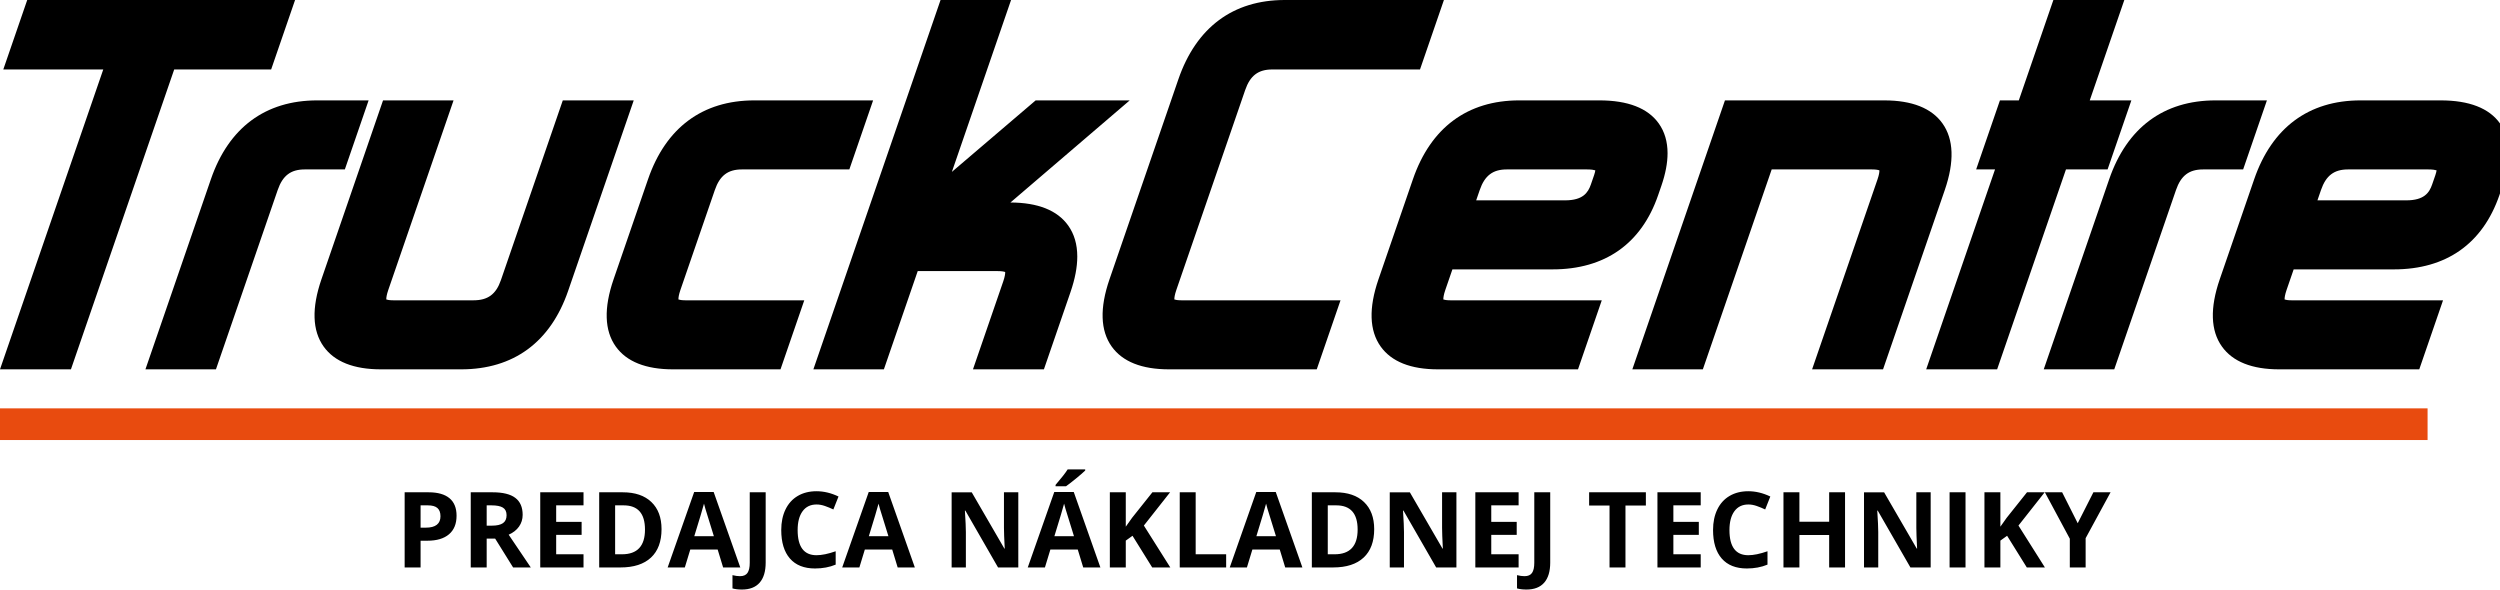
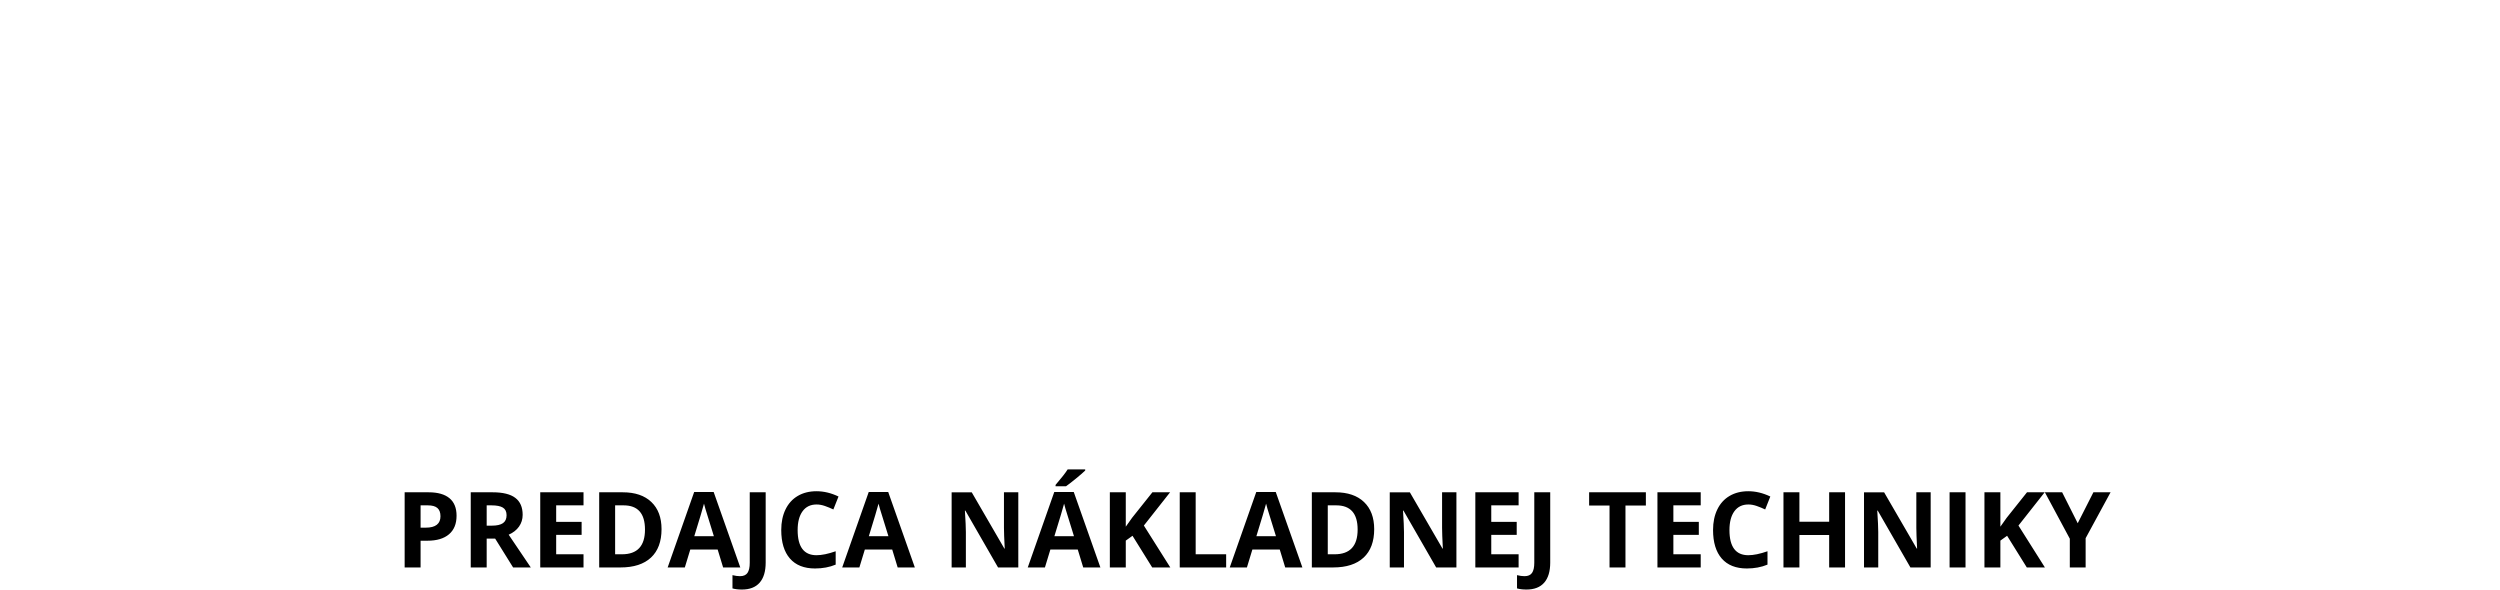
<svg xmlns="http://www.w3.org/2000/svg" xmlns:xlink="http://www.w3.org/1999/xlink" version="1.1" id="Vrstva_1" x="0px" y="0px" width="545.372px" height="128.607px" viewBox="0 0 545.372 128.607" enable-background="new 0 0 545.372 128.607" xml:space="preserve">
  <g>
    <defs>
-       <rect id="SVGID_1_" x="-24.323" y="-20.599" width="595.276" height="170.079" />
-     </defs>
+       </defs>
    <clipPath id="SVGID_2_">
      <use xlink:href="#SVGID_1_" overflow="visible" />
    </clipPath>
-     <path clip-path="url(#SVGID_2_)" d="M423.749,26.924C421.37,23.59,417.1,21.9,411.055,21.9h-34.761l-20.203,58.671h15.382   c0,0,13.526-39.282,15.017-43.611h21.858c0.947,0,1.419,0.122,1.637,0.201c0.002,0.022,0.004,0.033,0.004,0.061   c0,0.296-0.063,0.886-0.409,1.891l-14.275,41.458h15.477l13.467-39.114C426.379,35.267,426.211,30.377,423.749,26.924    M256.189,65.327c-0.002-0.028-0.005-0.042-0.005-0.078c0-0.313,0.067-0.931,0.43-1.986l15.017-43.611   c1.085-3.153,2.853-4.498,5.906-4.498h32.234L314.989,0h-34.712c-11.292,0-19.322,5.985-23.221,17.308L242.039,60.92   c-2.159,6.27-1.999,11.205,0.474,14.673c2.356,3.303,6.561,4.978,12.499,4.978h32.235l5.186-15.06h-34.714   C256.843,65.511,256.4,65.401,256.189,65.327 M322.8,41.458c1.085-3.153,2.853-4.498,5.907-4.498h17.5   c0.995,0,1.523,0.111,1.808,0.198c-0.024,0.212-0.088,0.537-0.254,1.02l-0.709,2.059c-0.621,1.801-1.733,3.468-5.646,3.468h-19.38   C322.169,43.29,322.8,41.458,322.8,41.458 M316.84,58.765h21.859c11.415,0,19.375-5.596,23.02-16.185l0.71-2.057   c0.897-2.607,1.347-4.975,1.347-7.093c0-2.533-0.643-4.708-1.924-6.504c-2.379-3.336-6.731-5.027-12.938-5.027h-17.501   c-11.291,0-19.311,5.953-23.188,17.215l-7.508,21.806c-2.159,6.27-2,11.205,0.473,14.672c2.355,3.304,6.562,4.979,12.5,4.979h30.55   l5.186-15.06h-33.029c-0.876,0-1.319-0.109-1.529-0.184c-0.002-0.028-0.005-0.042-0.005-0.078c0-0.313,0.065-0.931,0.429-1.986   C315.291,63.263,316.333,60.238,316.84,58.765 M459.767,36.96l5.187-15.06h-9.078c2.01-5.838,7.541-21.9,7.541-21.9H447.94   c0,0-6.22,18.061-7.54,21.9h-4.118l-5.187,15.06h4.118c-2.605,7.569-15.017,43.611-15.017,43.611h15.476   c0,0,13.525-39.282,15.016-43.611H459.767z M531.281,38.179l-0.71,2.057c-0.62,1.802-1.733,3.469-5.646,3.469h-19.379   c0.145-0.415,0.774-2.247,0.774-2.247c1.086-3.153,2.852-4.498,5.906-4.498h17.5c0.995,0,1.524,0.111,1.809,0.198   C531.51,37.37,531.447,37.695,531.281,38.179 M545.372,26.926c-2.379-3.336-6.732-5.027-12.938-5.027h-17.502   c-11.292,0-19.31,5.953-23.188,17.215l-7.508,21.806c-2.159,6.27-2,11.206,0.474,14.673c2.355,3.303,6.561,4.978,12.499,4.978   h30.55l5.187-15.06h-33.029c-0.876,0-1.32-0.109-1.531-0.184c-0.001-0.028-0.004-0.042-0.004-0.078   c0-0.313,0.067-0.932,0.429-1.986c0,0,1.042-3.025,1.55-4.498h21.858c11.414,0,19.374-5.596,23.021-16.185l0.709-2.057   c0.897-2.607,1.346-4.975,1.346-7.094C547.294,30.897,546.653,28.722,545.372,26.926 M494.524,21.899h-11.223   c-11.292,0-19.31,5.953-23.188,17.215l-14.275,41.458h15.382l13.468-39.114c1.086-3.152,2.853-4.497,5.906-4.497h8.744   L494.524,21.899z M122.773,21.899l-13.5,39.208v-0.001c-1.064,3.088-2.848,4.405-5.969,4.405h-17.5c-0.876,0-1.32-0.109-1.53-0.184   c-0.002-0.027-0.005-0.042-0.005-0.077c0-0.313,0.067-0.932,0.43-1.986l14.242-41.365H83.559L70.124,60.92   c-2.159,6.27-1.999,11.205,0.474,14.672c2.356,3.304,6.561,4.979,12.5,4.979h17.5c11.415,0,19.486-5.92,23.342-17.12l14.308-41.551   H122.773z M80.412,21.899H69.19c-11.292,0-19.311,5.953-23.189,17.215L31.726,80.571h15.382l13.468-39.114   c1.085-3.152,2.852-4.497,5.907-4.497h8.743L80.412,21.899z M220.428,44.176c7.575-6.486,26.016-22.276,26.016-22.276h-20.517   c0,0-10.249,8.747-18.277,15.599C212.154,24.42,220.562,0,220.562,0H205.18l-27.742,80.57h15.381c0,0,6.065-17.613,7.38-21.431   h17.46c0.938,0,1.404,0.123,1.616,0.201c0.002,0.03,0.006,0.048,0.006,0.088c0,0.31-0.066,0.921-0.424,1.959l-6.606,19.184h15.476   l5.798-16.839c0.989-2.871,1.483-5.462,1.483-7.759c0-2.658-0.661-4.922-1.982-6.774C230.661,45.882,226.421,44.195,220.428,44.176    M148.005,65.327c-0.001-0.028-0.004-0.042-0.004-0.078c0-0.313,0.066-0.931,0.429-1.986l7.509-21.805   c1.086-3.153,2.852-4.498,5.906-4.498h23.438l5.185-15.061h-25.916c-11.292,0-19.31,5.953-23.187,17.215l-7.509,21.806   c-2.159,6.27-2,11.205,0.473,14.673c2.356,3.303,6.562,4.978,12.5,4.978h23.437l5.185-15.06h-25.915   C148.66,65.511,148.216,65.401,148.005,65.327 M59.151,15.154L64.369,0H5.938L0.719,15.154h21.806C19.701,23.356,0,80.57,0,80.57   h15.475c0,0,20.976-60.915,22.526-65.417H59.151z" />
  </g>
-   <rect y="89.084" fill="#E84B0F" width="529.573" height="6.909" />
  <g>
    <defs>
      <rect id="SVGID_3_" x="-24.323" y="-20.599" width="595.276" height="170.079" />
    </defs>
    <clipPath id="SVGID_4_">
      <use xlink:href="#SVGID_3_" overflow="visible" />
    </clipPath>
    <path clip-path="url(#SVGID_4_)" d="M449.855,107.394h-3.767l5.438,10.125v6.269h3.452v-6.38l5.438-10.014h-3.745l-3.42,6.75   L449.855,107.394z M440.325,114.648l5.719-7.255h-3.857l-4.44,5.573l-1.367,1.928v-7.501h-3.476v16.394h3.476v-5.854l1.468-1.054   l4.295,6.907h3.947L440.325,114.648z M428.776,107.394H425.3v16.394h3.477V107.394z M421.174,107.394h-3.128v7.76   c0,0.882,0.056,2.388,0.168,4.519h-0.078l-7.12-12.278h-4.384v16.394h3.106v-7.714c0-0.936-0.072-2.497-0.214-4.688h0.101   l7.132,12.401h4.417V107.394z M402.494,107.394h-3.464v6.426h-6.492v-6.426h-3.477v16.394h3.477v-7.075h6.492v7.075h3.464V107.394z    M383.22,110.377c0.62,0.216,1.237,0.47,1.851,0.762l1.121-2.826c-1.607-0.769-3.207-1.153-4.8-1.153   c-1.562,0-2.924,0.342-4.087,1.025c-1.162,0.684-2.054,1.666-2.674,2.948s-0.931,2.776-0.931,4.48c0,2.706,0.632,4.781,1.895,6.228   c1.265,1.447,3.087,2.17,5.473,2.17c1.659,0,3.161-0.28,4.508-0.841v-2.915c-1.638,0.576-3.032,0.863-4.184,0.863   c-2.742,0-4.114-1.827-4.114-5.483c0-1.756,0.358-3.126,1.076-4.109c0.718-0.982,1.73-1.475,3.038-1.475   C381.99,110.051,382.599,110.16,383.22,110.377 M371.009,120.916h-5.965v-4.228h5.551v-2.848h-5.551v-3.599h5.965v-2.849h-9.44   v16.394h9.44V120.916z M354.594,110.287h4.452v-2.894h-12.379v2.894h4.451v13.5h3.476V110.287z M336.867,127.105   c0.875-1.002,1.312-2.46,1.312-4.373v-15.339h-3.476v15.361c0,1.009-0.164,1.751-0.493,2.226c-0.329,0.476-0.875,0.712-1.637,0.712   c-0.493,0-1.039-0.074-1.638-0.224v2.893c0.583,0.164,1.268,0.246,2.053,0.246C334.699,128.607,335.993,128.106,336.867,127.105    M331.283,120.916h-5.965v-4.228h5.551v-2.848h-5.551v-3.599h5.965v-2.849h-9.441v16.394h9.441V120.916z M317.716,107.394h-3.128   v7.76c0,0.882,0.056,2.388,0.168,4.519h-0.078l-7.12-12.278h-4.384v16.394h3.105v-7.714c0-0.936-0.071-2.497-0.213-4.688h0.101   l7.132,12.401h4.417V107.394z M291.143,120.916h-1.491v-10.674h1.85c3.11,0,4.665,1.76,4.665,5.28   C296.166,119.119,294.491,120.916,291.143,120.916 M297.556,109.513c-1.479-1.413-3.558-2.119-6.233-2.119h-5.147v16.394h4.643   c2.9,0,5.118-0.718,6.654-2.153c1.536-1.435,2.305-3.502,2.305-6.201C299.776,112.898,299.036,110.926,297.556,109.513    M274.077,116.97c1.166-3.774,1.873-6.141,2.119-7.098c0.06,0.269,0.158,0.635,0.297,1.099c0.139,0.463,0.757,2.463,1.855,5.999   H274.077z M284.112,123.787l-5.809-16.46h-4.249l-5.786,16.46h3.745l1.188-3.902h5.977l1.188,3.902H284.112z M267.484,123.787   v-2.871h-6.649v-13.522h-3.476v16.394H267.484z M249.533,114.648l5.718-7.255h-3.857l-4.44,5.573l-1.368,1.928v-7.501h-3.476   v16.394h3.476v-5.854l1.469-1.054l4.294,6.907h3.947L249.533,114.648z M232.546,106.082c0.531-0.374,1.265-0.943,2.203-1.71   s1.602-1.343,1.99-1.732v-0.235h-3.834c-0.471,0.756-1.35,1.88-2.635,3.375v0.303H232.546z M230.012,116.97   c1.166-3.774,1.872-6.141,2.119-7.098c0.06,0.269,0.159,0.635,0.297,1.099c0.138,0.463,0.757,2.463,1.856,5.999H230.012z    M240.047,123.787l-5.808-16.46h-4.25l-5.785,16.46h3.745l1.188-3.902h5.976l1.189,3.902H240.047z M222.141,107.394h-3.129v7.76   c0,0.882,0.056,2.388,0.168,4.519h-0.078l-7.12-12.278h-4.384v16.394h3.106v-7.714c0-0.936-0.071-2.497-0.213-4.688h0.101   l7.131,12.401h4.418V107.394z M189.535,116.97c1.166-3.774,1.872-6.141,2.119-7.098c0.059,0.269,0.158,0.635,0.297,1.099   c0.138,0.463,0.757,2.463,1.856,5.999H189.535z M199.57,123.787l-5.808-16.46h-4.25l-5.786,16.46h3.745l1.189-3.902h5.976   l1.189,3.902H199.57z M179.948,110.377c0.62,0.216,1.237,0.47,1.85,0.762l1.121-2.826c-1.607-0.769-3.207-1.153-4.799-1.153   c-1.562,0-2.925,0.342-4.087,1.025c-1.162,0.684-2.054,1.666-2.674,2.948c-0.621,1.282-0.931,2.776-0.931,4.48   c0,2.706,0.632,4.781,1.895,6.228c1.263,1.447,3.087,2.17,5.472,2.17c1.659,0,3.162-0.28,4.507-0.841v-2.915   c-1.637,0.576-3.031,0.863-4.182,0.863c-2.743,0-4.115-1.827-4.115-5.483c0-1.756,0.359-3.126,1.077-4.109   c0.717-0.982,1.73-1.475,3.038-1.475C178.718,110.051,179.327,110.16,179.948,110.377 M165.719,127.105   c0.875-1.002,1.312-2.46,1.312-4.373v-15.339h-3.476v15.361c0,1.009-0.164,1.751-0.493,2.226c-0.329,0.476-0.875,0.712-1.637,0.712   c-0.494,0-1.039-0.074-1.637-0.224v2.893c0.583,0.164,1.267,0.246,2.052,0.246C163.551,128.607,164.845,128.106,165.719,127.105    M151.457,116.97c1.166-3.774,1.872-6.141,2.119-7.098c0.06,0.269,0.159,0.635,0.297,1.099c0.138,0.463,0.757,2.463,1.856,5.999   H151.457z M161.492,123.787l-5.808-16.46h-4.25l-5.785,16.46h3.745l1.188-3.902h5.976l1.189,3.902H161.492z M135.681,120.916   h-1.492v-10.674h1.851c3.109,0,4.664,1.76,4.664,5.28C140.704,119.119,139.029,120.916,135.681,120.916 M142.094,109.513   c-1.48-1.413-3.558-2.119-6.234-2.119h-5.146v16.394h4.642c2.9,0,5.118-0.718,6.654-2.153c1.536-1.435,2.304-3.502,2.304-6.201   C144.314,112.898,143.574,110.926,142.094,109.513 M127.294,120.916h-5.965v-4.228h5.55v-2.848h-5.55v-3.599h5.965v-2.849h-9.441   v16.394h9.441V120.916z M108.019,117.497l3.914,6.29h3.857c-0.748-1.077-2.355-3.457-4.822-7.144   c0.972-0.426,1.723-1.014,2.254-1.766c0.531-0.751,0.796-1.609,0.796-2.573c0-1.651-0.534-2.883-1.603-3.693   c-1.069-0.812-2.718-1.218-4.945-1.218h-4.777v16.394h3.476v-6.29H108.019z M106.169,110.242h1.054   c1.122,0,1.949,0.165,2.484,0.493c0.534,0.328,0.802,0.882,0.802,1.659c0,0.785-0.262,1.36-0.785,1.728   c-0.524,0.366-1.335,0.549-2.433,0.549h-1.122V110.242z M98.046,108.678c-1.036-0.855-2.547-1.284-4.536-1.284h-5.236v16.394h3.476   v-5.831h1.491c2.033,0,3.601-0.467,4.704-1.401c1.102-0.935,1.654-2.284,1.654-4.048C99.599,110.81,99.081,109.534,98.046,108.678    M91.75,110.242h1.581c0.949,0,1.646,0.193,2.091,0.583c0.445,0.389,0.667,0.99,0.667,1.805c0,0.808-0.265,1.423-0.796,1.845   c-0.531,0.422-1.33,0.633-2.399,0.633H91.75V110.242z" />
  </g>
</svg>